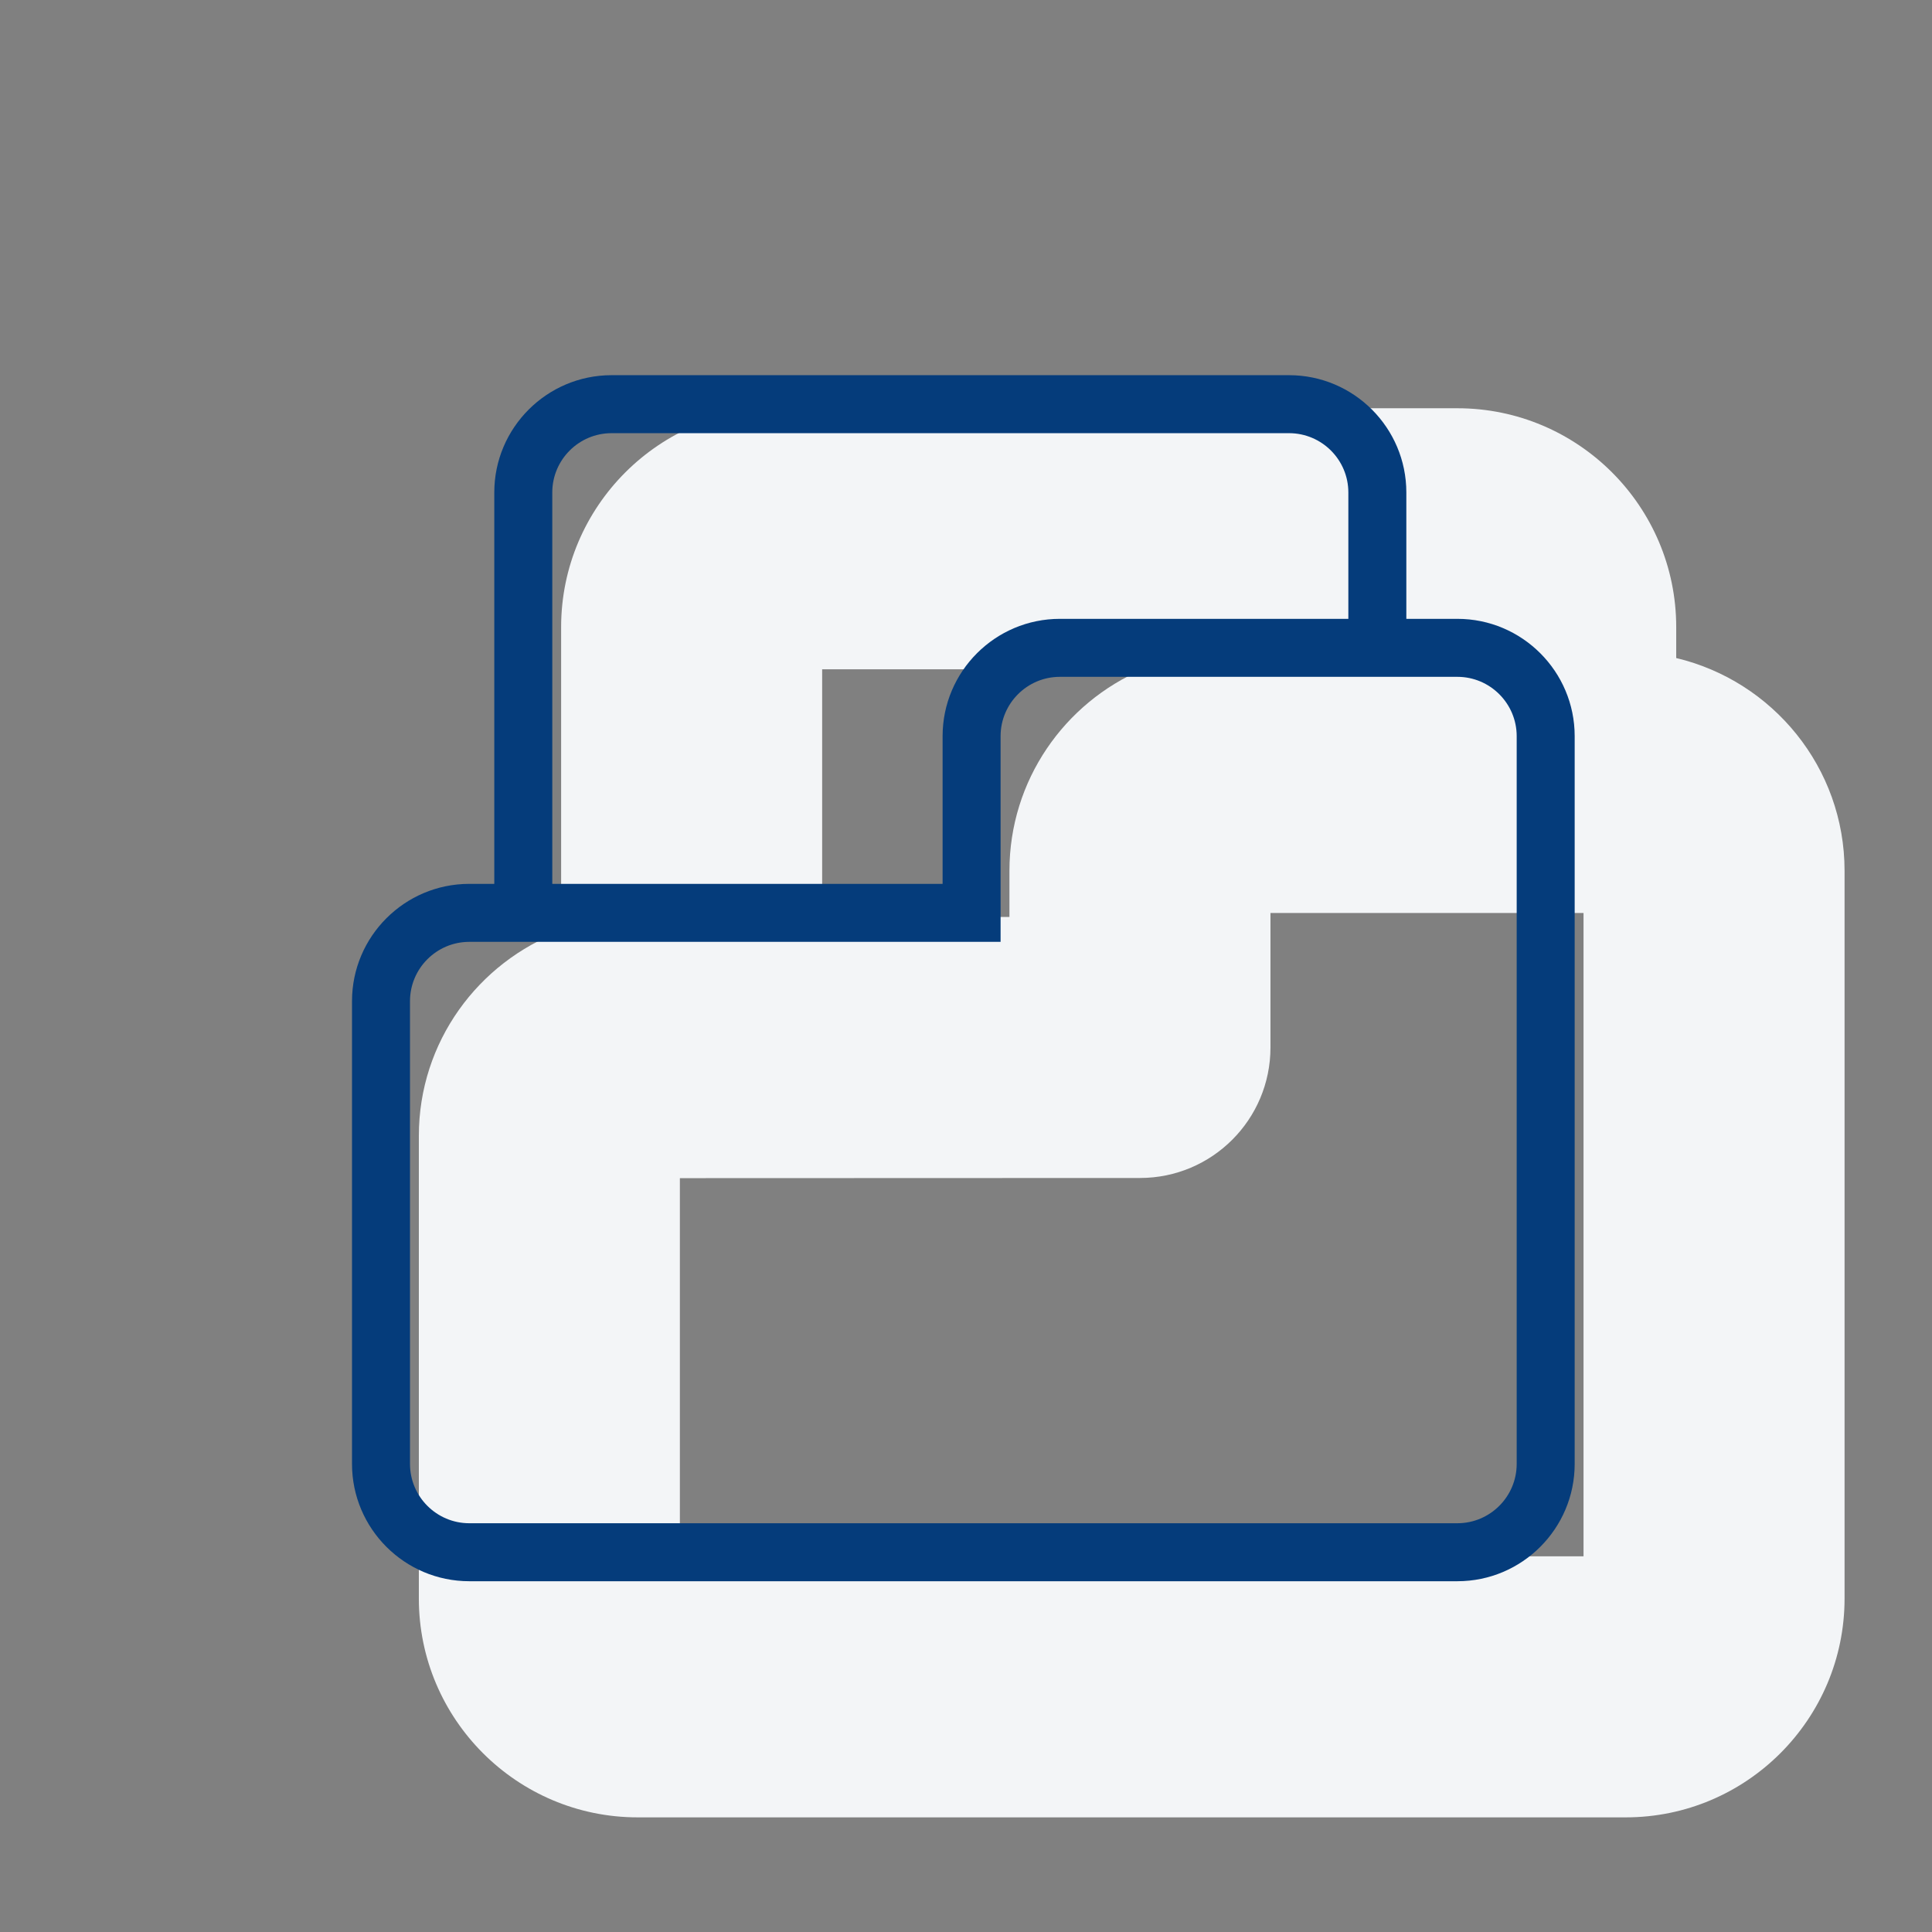
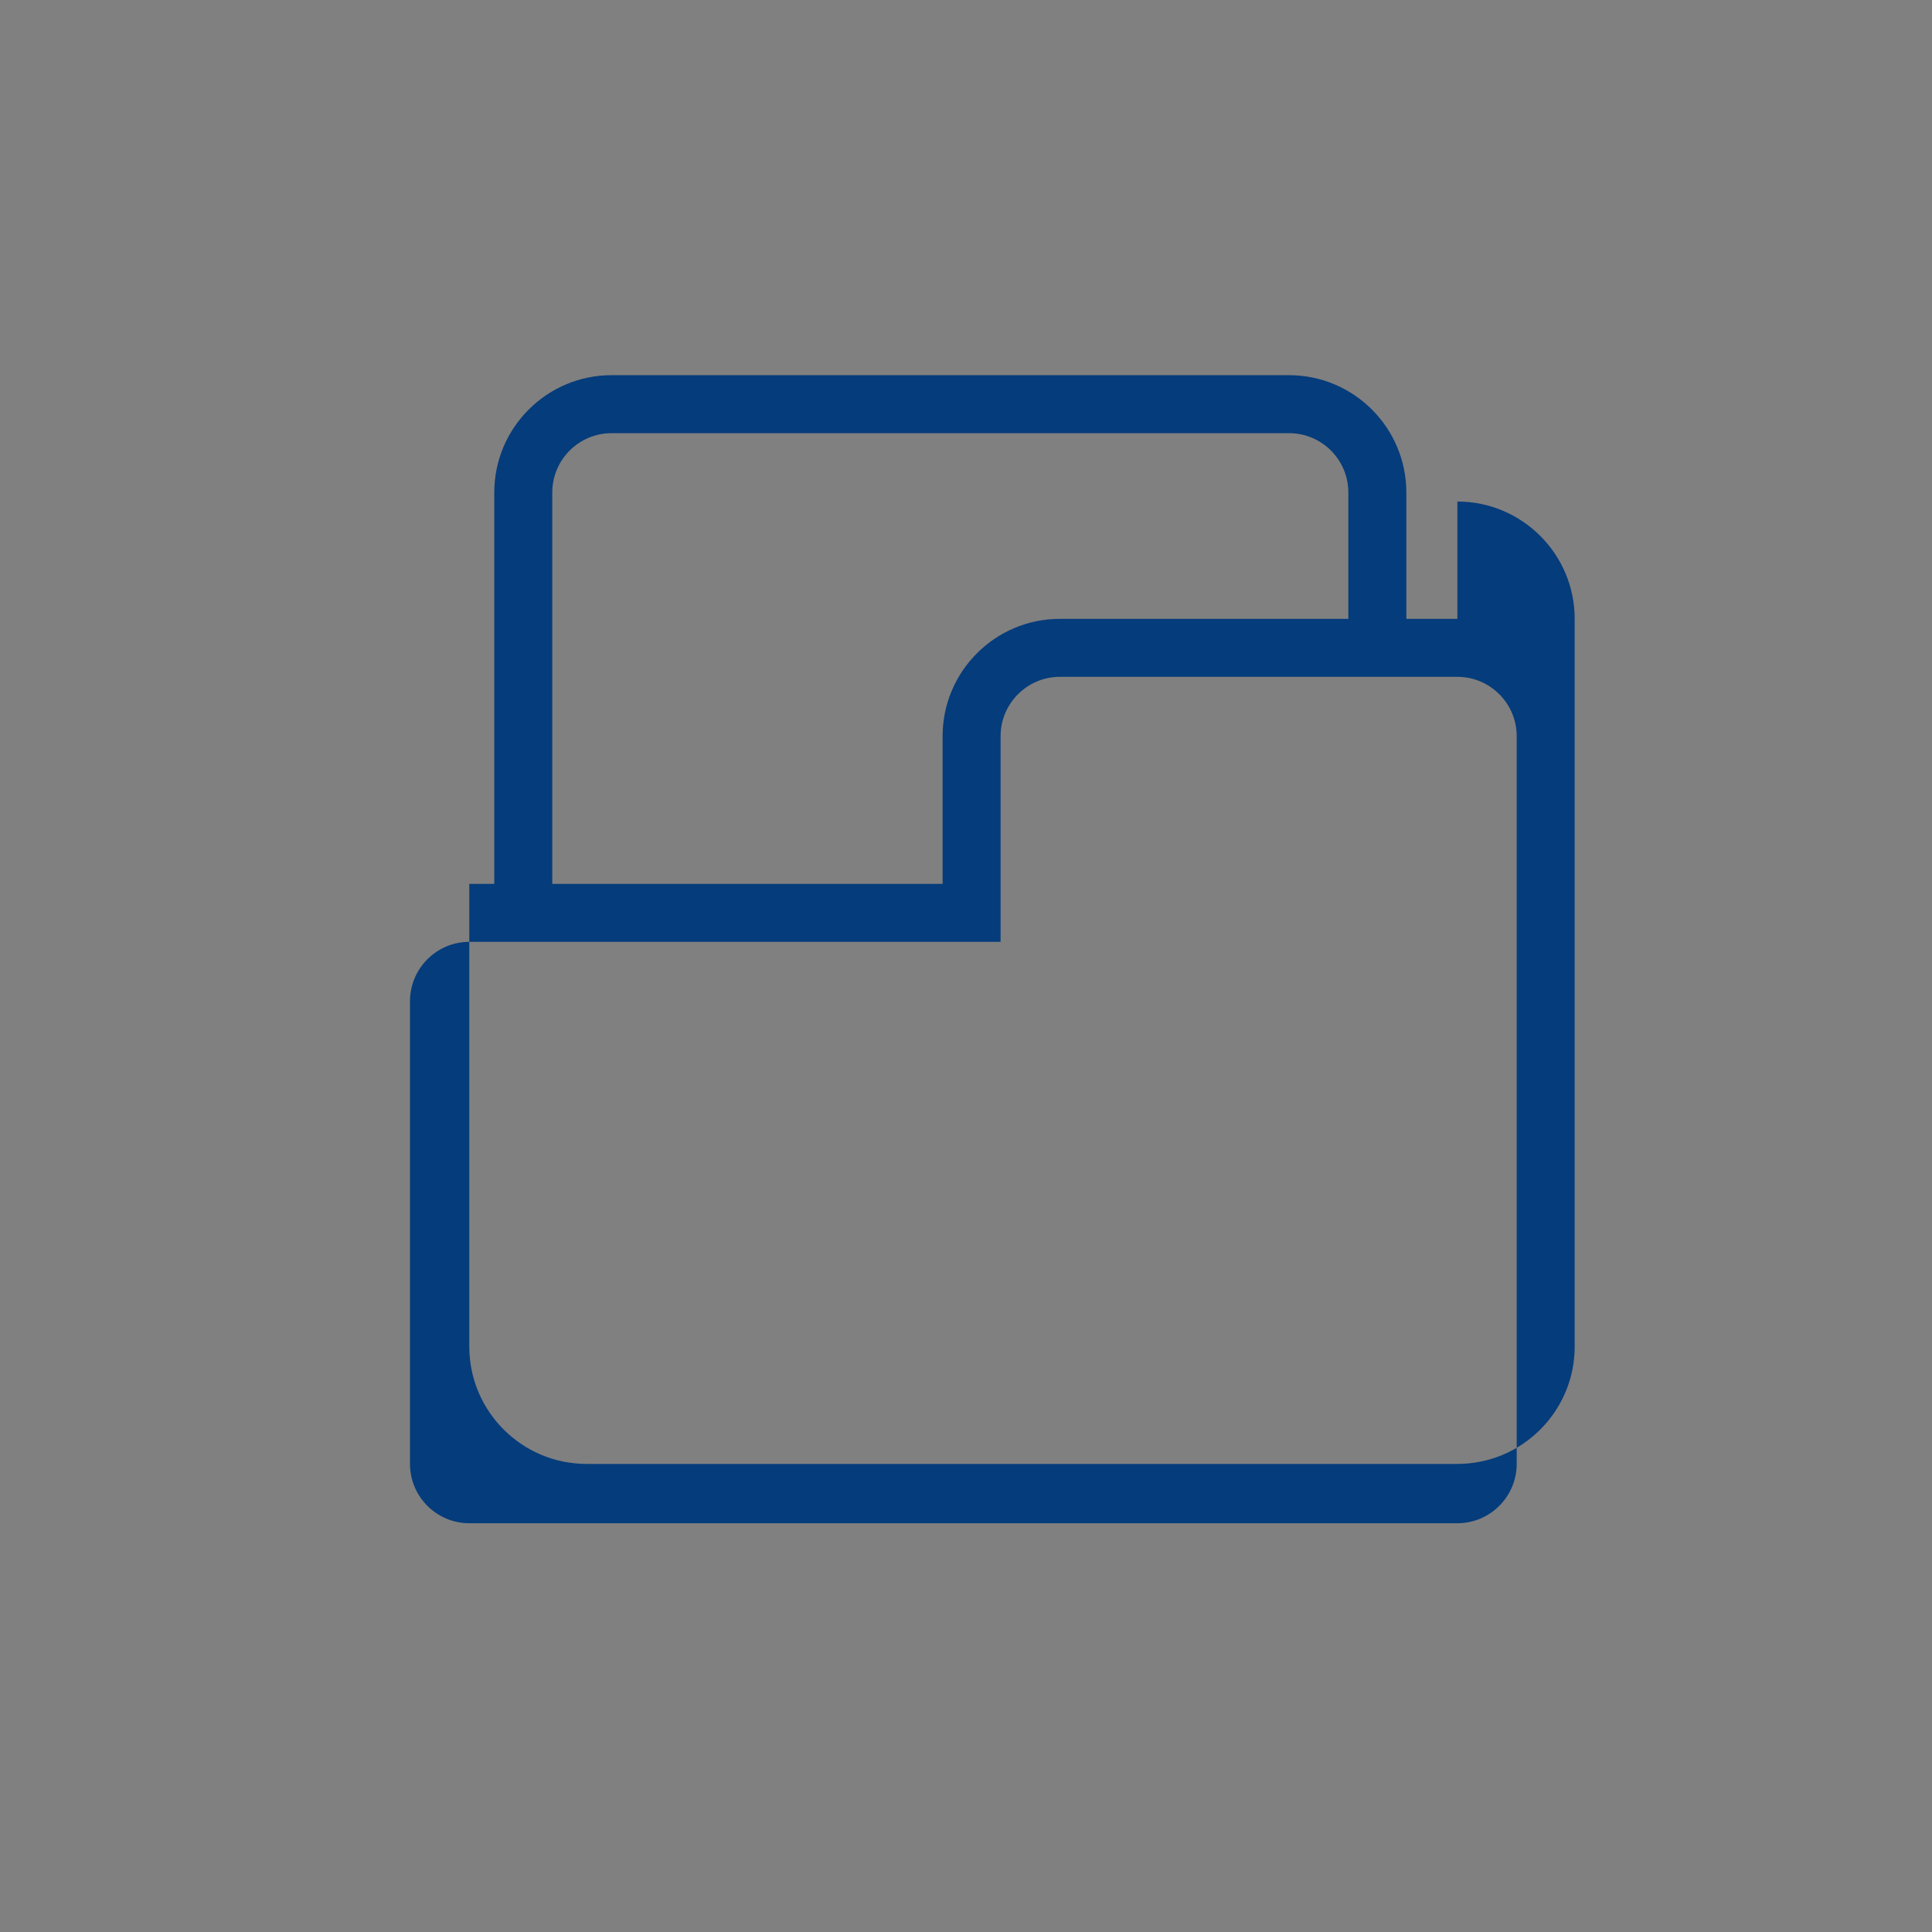
<svg xmlns="http://www.w3.org/2000/svg" t="1571370122100" class="icon" viewBox="0 0 1024 1024" version="1.1" p-id="5527" width="150" height="150">
  <rect x="0" y="0" width="1024" height="1024" fill="#808080" stroke="none" />
  <defs>
    <style type="text/css" />
  </defs>
-   <path d="M888.429 348.777v-16.414c0-63.953-52.026-115.979-115.969-115.979H413.39c-63.953 0-115.979 52.026-115.979 115.979V493.47c-43.973 16.496-75.413 58.845-75.413 108.505v245.283c0 63.953 52.026 115.979 115.969 115.979h523.718c63.942 0 115.969-52.026 115.969-115.979v-385.75c0-54.725-38.154-100.608-89.225-112.731z m-282.666 5.956c-41.534 17.662-70.737 58.872-70.737 106.775v24.499H435.76V354.733h170.003z m233.542 470.155H360.347V624.44l243.853-0.085c38.204 0 69.174-30.97 69.174-69.174v-71.293h165.93v341z" fill="#F3F5F7" p-id="5528" />
-   <path d="M772.44 327.999h-27.051v-66.982c0-34.275-27.888-62.163-62.173-62.163h-359.07c-34.275 0-62.163 27.888-62.163 62.163v207.449h-13.25c-34.275 0-62.163 27.888-62.163 62.173v245.272c0 34.285 27.888 62.173 62.163 62.173H772.44c34.285 0 62.173-27.888 62.173-62.173v-385.74c0.001-34.284-27.887-62.172-62.173-62.172z m-479.72-66.982c0-17.328 14.098-31.426 31.426-31.426h359.07c17.328 0 31.436 14.098 31.436 31.426v66.982H561.76c-34.275 0-62.163 27.888-62.163 62.173v78.294H292.72V261.017z m511.156 514.895c0 17.328-14.108 31.436-31.436 31.436H248.733c-17.328 0-31.426-14.108-31.426-31.436V530.64c0-17.328 14.098-31.436 31.426-31.436h281.602V390.173c0-17.328 14.098-31.436 31.426-31.436h210.68c17.328 0 31.436 14.108 31.436 31.436v385.739z" fill="#053C7B" p-id="5529" />
+   <path d="M772.44 327.999h-27.051v-66.982c0-34.275-27.888-62.163-62.173-62.163h-359.07c-34.275 0-62.163 27.888-62.163 62.163v207.449h-13.25v245.272c0 34.285 27.888 62.173 62.163 62.173H772.44c34.285 0 62.173-27.888 62.173-62.173v-385.74c0.001-34.284-27.887-62.172-62.173-62.172z m-479.72-66.982c0-17.328 14.098-31.426 31.426-31.426h359.07c17.328 0 31.436 14.098 31.436 31.426v66.982H561.76c-34.275 0-62.163 27.888-62.163 62.173v78.294H292.72V261.017z m511.156 514.895c0 17.328-14.108 31.436-31.436 31.436H248.733c-17.328 0-31.426-14.108-31.426-31.436V530.64c0-17.328 14.098-31.436 31.426-31.436h281.602V390.173c0-17.328 14.098-31.436 31.426-31.436h210.68c17.328 0 31.436 14.108 31.436 31.436v385.739z" fill="#053C7B" p-id="5529" />
</svg>